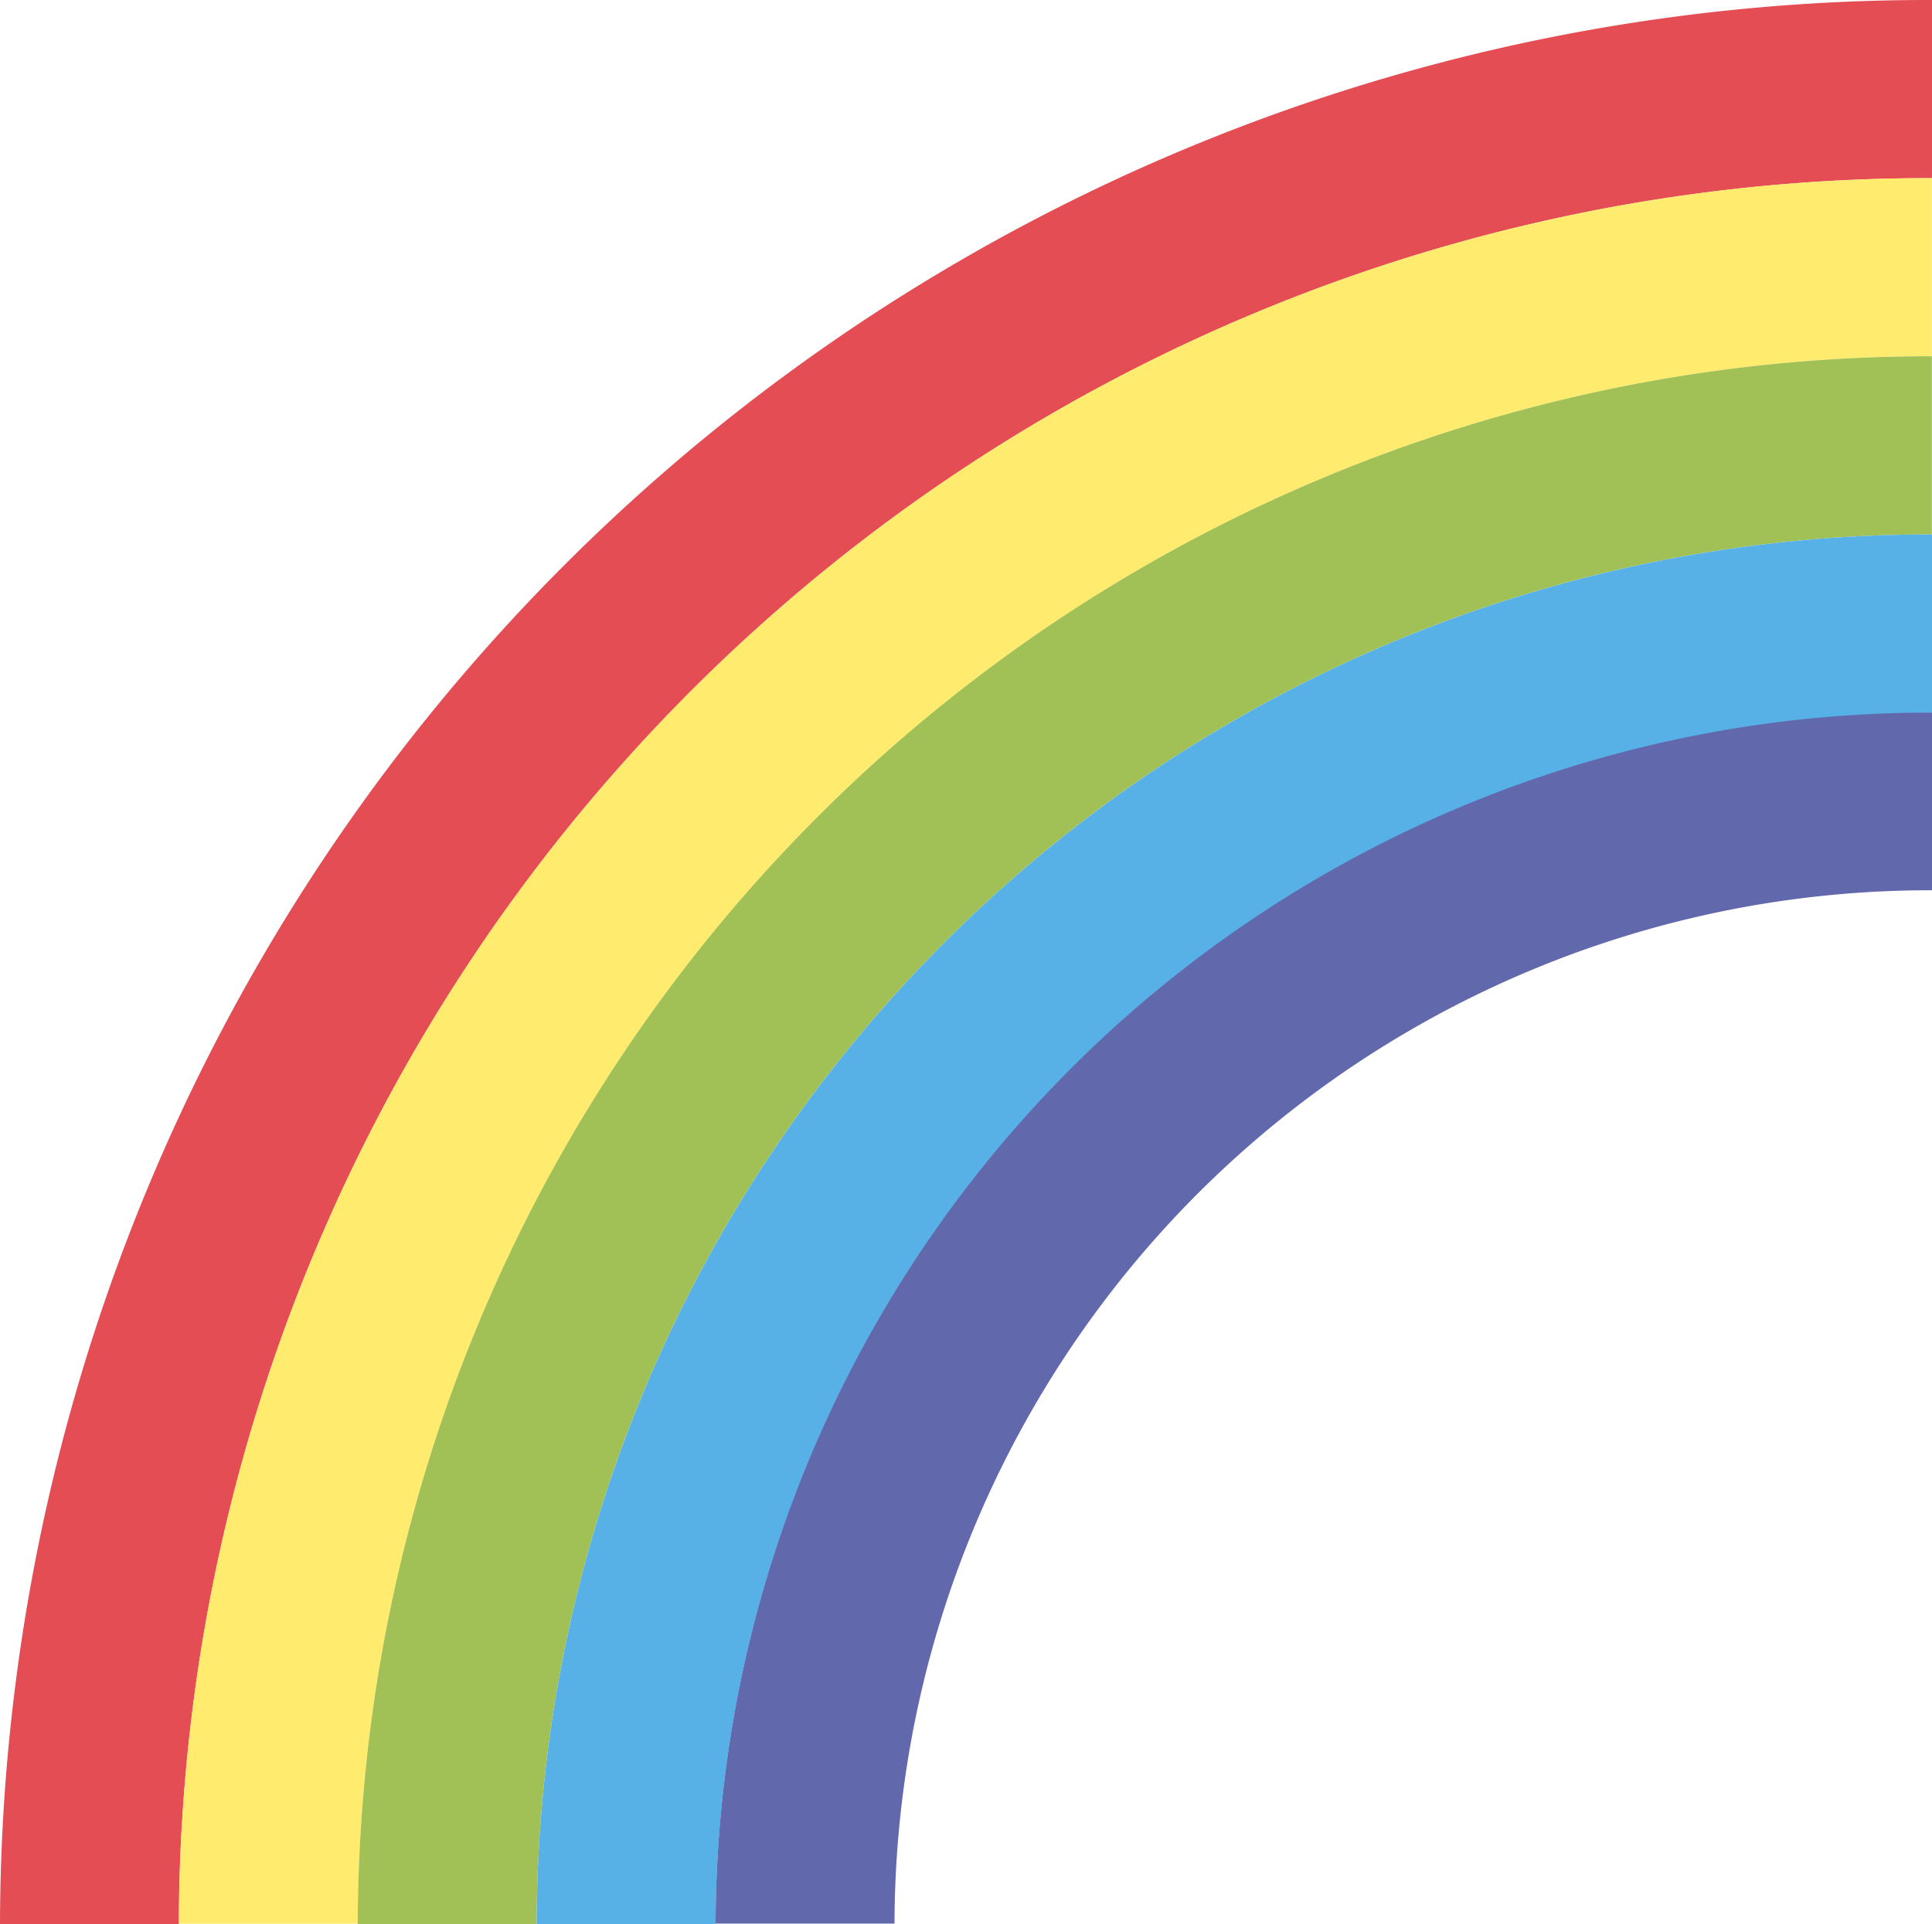
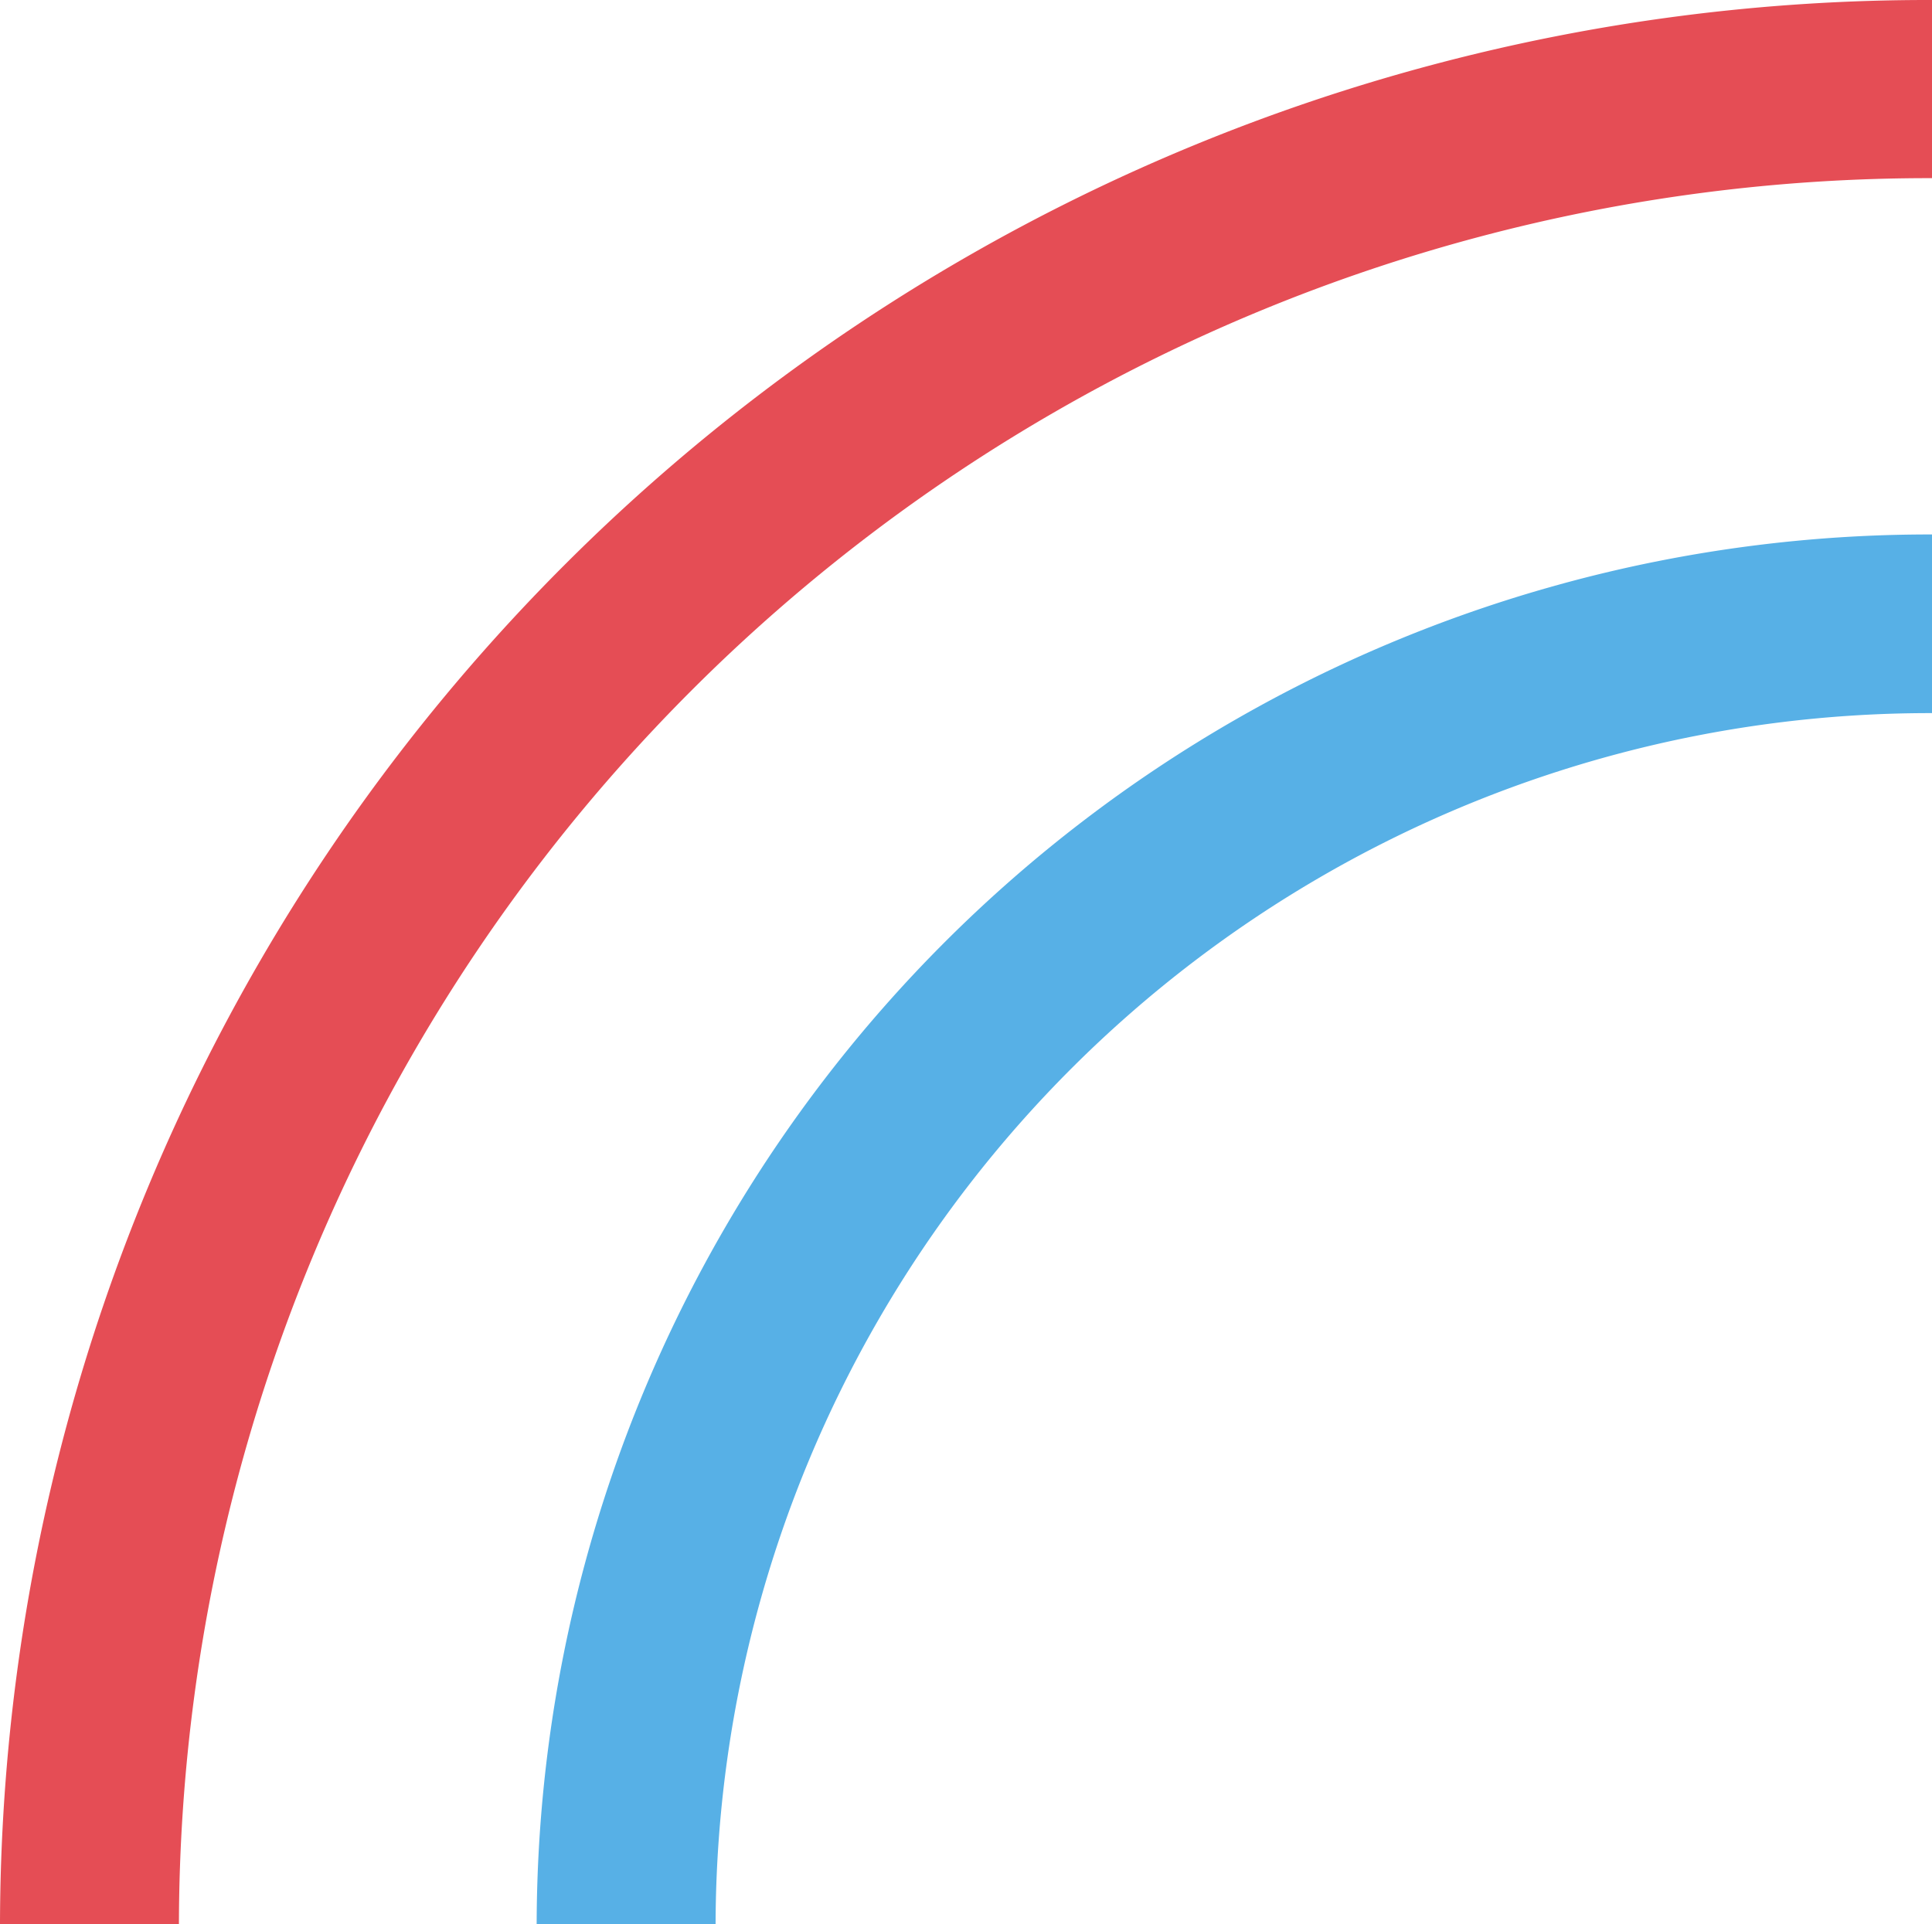
<svg xmlns="http://www.w3.org/2000/svg" id="Groupe_97" data-name="Groupe 97" width="15.473" height="15.412" viewBox="0 0 15.473 15.412">
  <defs>
    <clipPath id="clip-path">
      <rect id="Rectangle_38" data-name="Rectangle 38" width="15.473" height="15.412" fill="none" />
    </clipPath>
  </defs>
  <g id="Groupe_96" data-name="Groupe 96" clip-path="url(#clip-path)">
    <path id="Tracé_74" data-name="Tracé 74" d="M15.473,1.427V0A15.443,15.443,0,0,0,0,15.412H1.433A14.013,14.013,0,0,1,15.473,1.427" fill="#e54d55" />
-     <path id="Tracé_75" data-name="Tracé 75" d="M15.275,29.2h1.433A12.584,12.584,0,0,1,29.315,16.645V15.218A14.014,14.014,0,0,0,15.275,29.2" transform="translate(-13.843 -13.791)" fill="#ffeb6d" />
-     <path id="Tracé_76" data-name="Tracé 76" d="M43.164,31.865V30.438A12.584,12.584,0,0,0,30.557,43H31.99A11.153,11.153,0,0,1,43.164,31.865" transform="translate(-27.692 -27.584)" fill="#a1c156" />
    <path id="Tracé_77" data-name="Tracé 77" d="M45.836,56.787h1.433a9.724,9.724,0,0,1,9.742-9.7V45.656A11.154,11.154,0,0,0,45.836,56.787" transform="translate(-41.538 -41.375)" fill="#57b0e6" />
-     <path id="Tracé_78" data-name="Tracé 78" d="M70.859,62.305V60.878a9.724,9.724,0,0,0-9.742,9.7H62.55a8.293,8.293,0,0,1,8.309-8.277" transform="translate(-55.386 -55.17)" fill="#6268ac" />
  </g>
</svg>